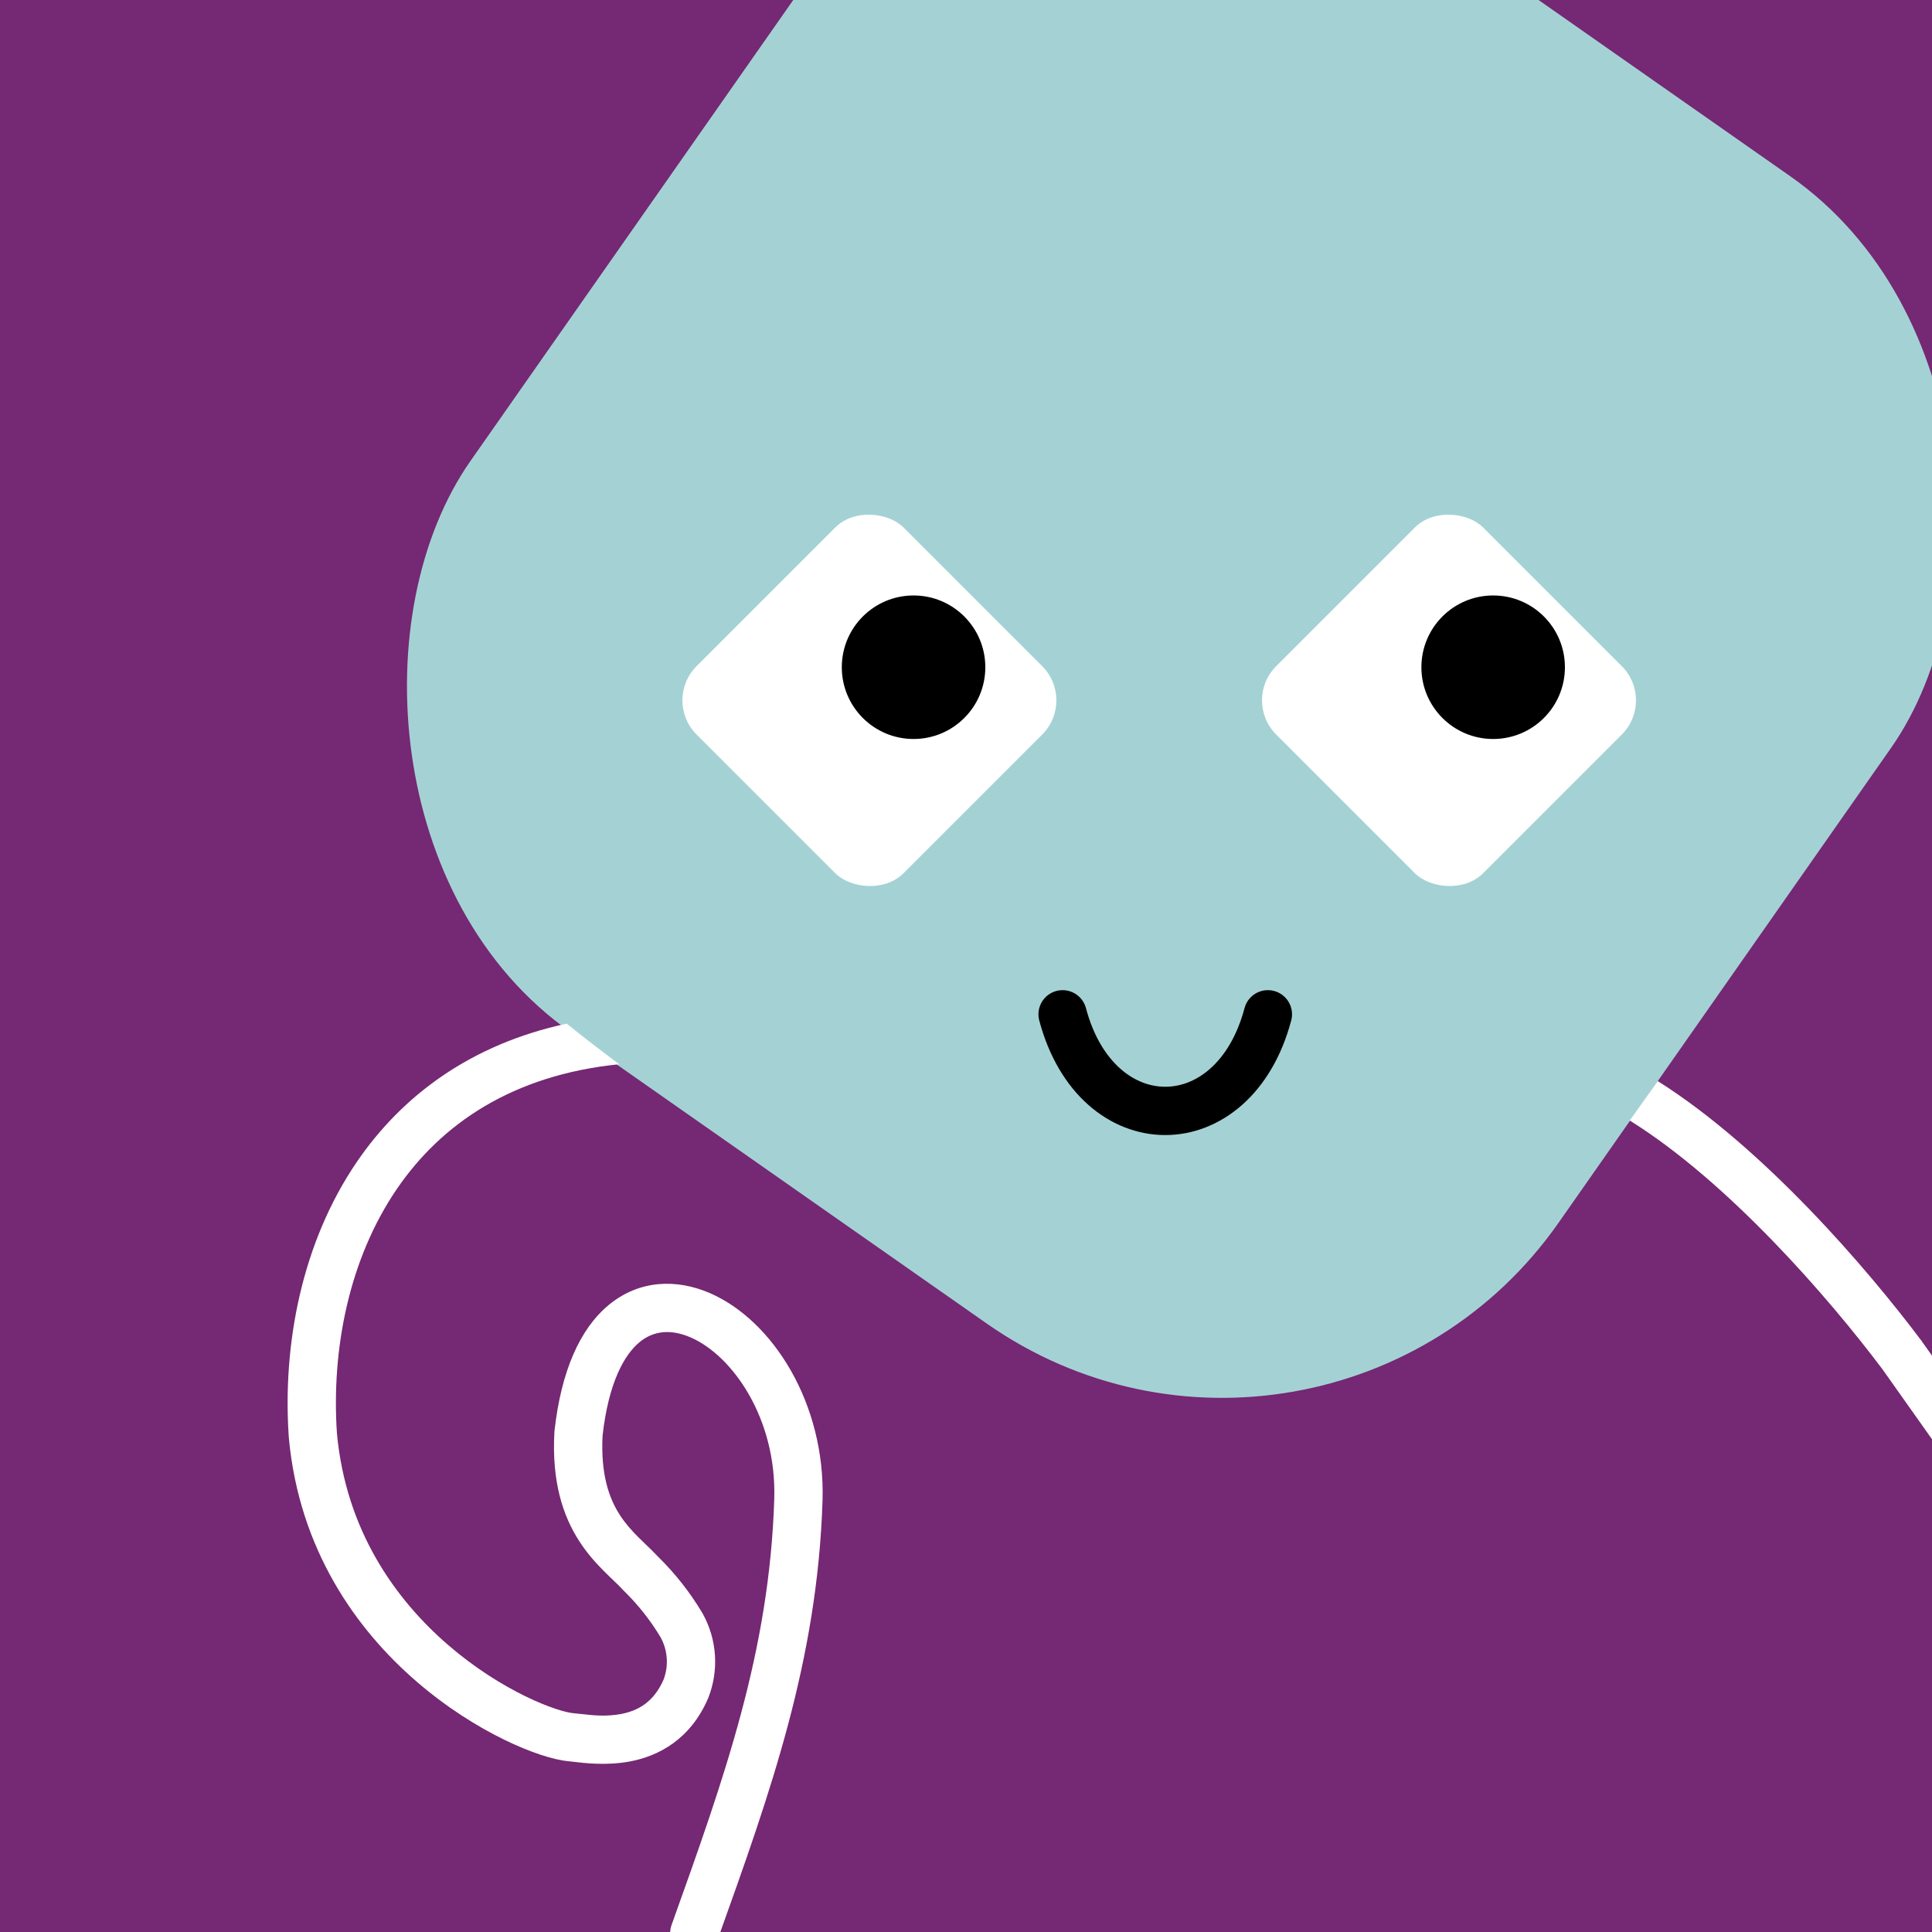
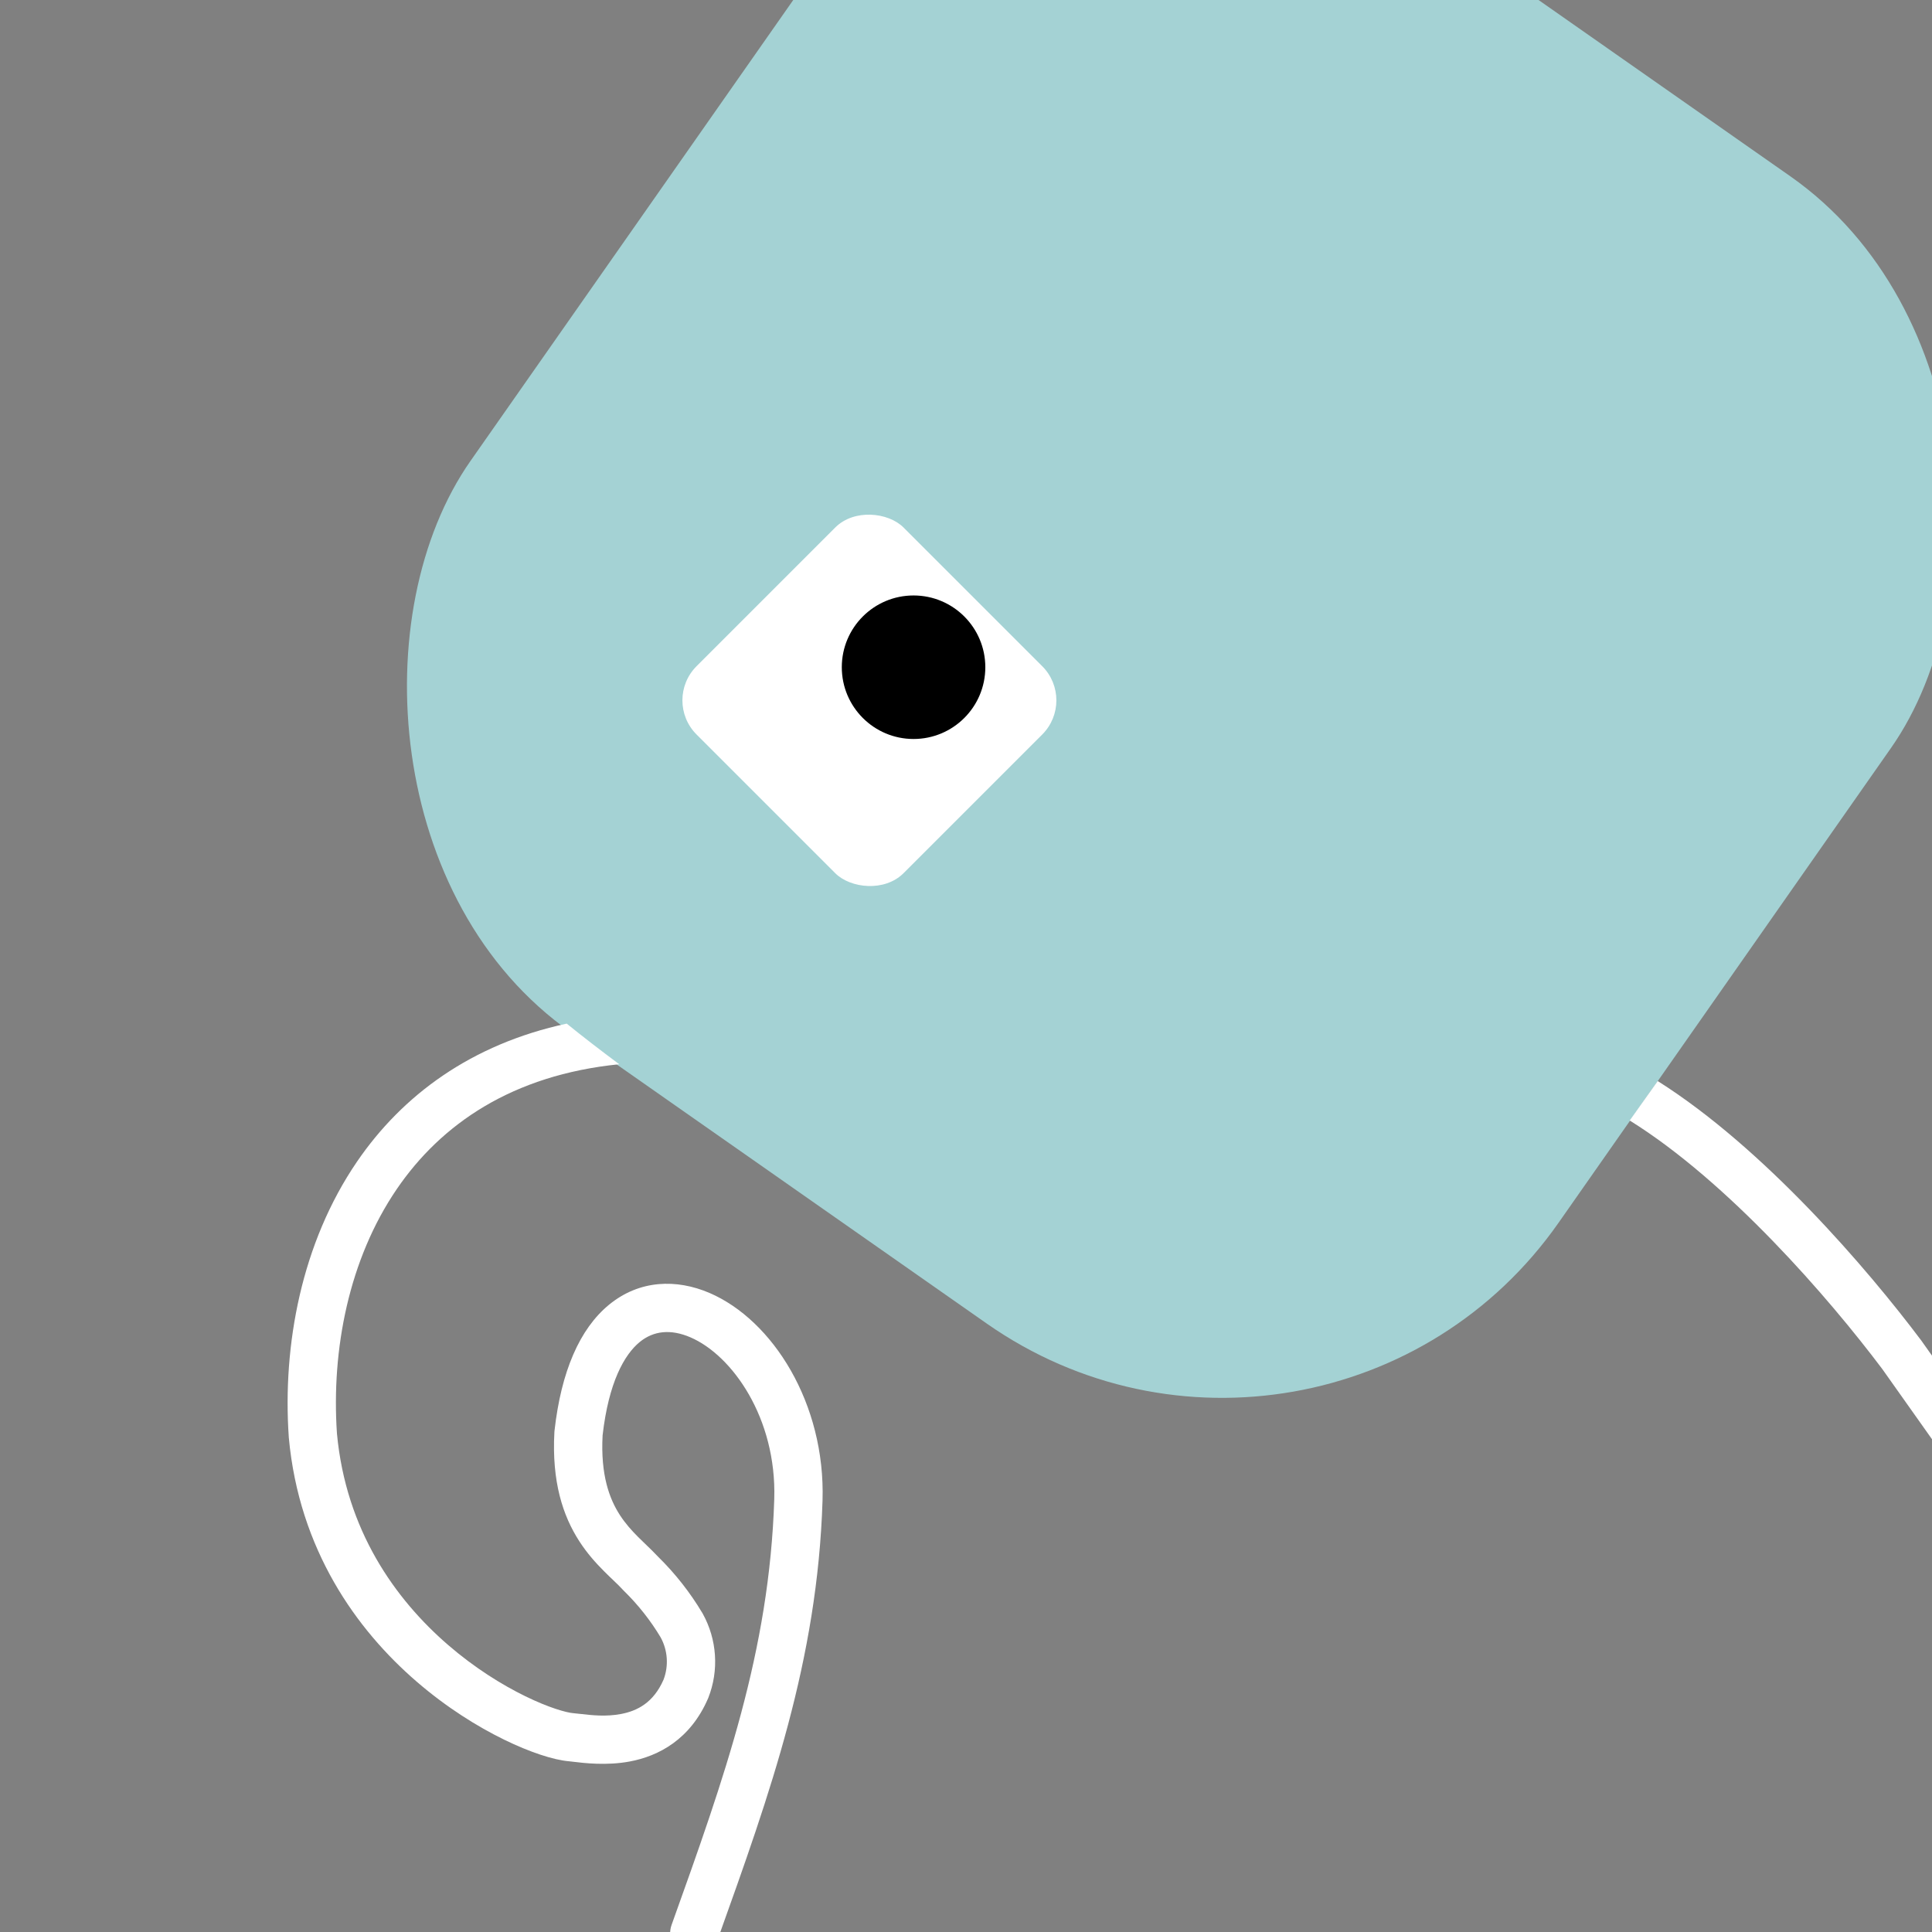
<svg xmlns="http://www.w3.org/2000/svg" width="48" height="48" viewBox="0 0 160 160" fill="none">
  <rect x="0" y="0" width="160" height="160" fill="#808080" stroke="none" />
  <g clip-path="url(#clip0_439_4697)">
-     <rect width="160" height="160" fill="#752873" />
    <rect x="86" y="-29" width="110" height="116" rx="34" transform="rotate(35 86 -29)" fill="#A4D2D4" />
  </g>
  <defs>
    <clipPath id="clip0_439_4697">
      <rect width="160" height="160" fill="white" />
    </clipPath>
  </defs>
  <g clip-path="url(#clip0_425_11808)">
    <rect x="54.857" y="58" width="24.243" height="24.243" rx="4" transform="rotate(-45 54.857 58)" fill="white" />
    <ellipse cx="75.657" cy="55.257" rx="5.943" ry="5.943" fill="black" />
  </g>
  <g clip-path="url(#clip1_425_11808)">
    <rect x="102.857" y="58" width="24.243" height="24.243" rx="4" transform="rotate(-45 102.857 58)" fill="white" />
-     <ellipse cx="123.657" cy="55.257" rx="5.943" ry="5.943" fill="black" />
  </g>
-   <path d="M88 84C90.833 94.667 102.167 94.667 105 84" stroke="black" stroke-width="4" stroke-linecap="round" />
  <defs>
    <clipPath id="clip0_425_11808">
      <rect x="88" y="42" width="32" height="32" rx="16" transform="rotate(90 88 42)" fill="white" />
    </clipPath>
    <clipPath id="clip1_425_11808">
-       <rect x="136" y="42" width="32" height="32" rx="16" transform="rotate(90 136 42)" fill="white" />
-     </clipPath>
+       </clipPath>
  </defs>
  <g clip-path="url(#clip0_439_7287)">
    <path fill-rule="evenodd" clip-rule="evenodd" d="M46.932 84.772C39.009 86.478 33.314 90.717 29.561 96.211C24.97 102.934 23.391 111.377 23.915 119.007C23.916 119.022 23.917 119.037 23.918 119.053C24.771 128.353 29.53 134.971 34.507 139.266C36.991 141.411 39.547 142.994 41.742 144.067C43.874 145.109 45.835 145.753 47.127 145.862C47.21 145.87 47.325 145.884 47.469 145.901C48.336 146.007 50.233 146.239 52.152 145.879C54.553 145.43 57.169 144.05 58.635 140.665C58.64 140.652 58.646 140.64 58.651 140.628C58.654 140.618 58.658 140.609 58.662 140.599C59.102 139.477 59.288 138.271 59.208 137.068C59.128 135.865 58.783 134.694 58.199 133.64C58.189 133.622 58.178 133.604 58.168 133.586C57.153 131.883 55.922 130.317 54.507 128.928C54.197 128.592 53.788 128.199 53.415 127.84C53.209 127.643 53.014 127.455 52.853 127.293C52.303 126.742 51.784 126.163 51.333 125.466C50.473 124.134 49.731 122.171 49.904 118.876C50.404 114.475 51.711 112.183 52.97 111.147C54.123 110.2 55.549 110.051 57.177 110.751C60.632 112.236 64.325 117.432 64.121 124.139C63.722 136.777 60.009 147.152 55.617 159.416C55.245 160.455 55.786 161.6 56.825 161.973C57.865 162.345 59.01 161.804 59.383 160.764L59.464 160.539C63.799 148.433 67.7 137.541 68.119 124.263L68.119 124.261C68.364 116.234 63.997 109.329 58.757 107.076C56.038 105.907 52.958 105.978 50.43 108.058C48.014 110.044 46.472 113.57 45.922 118.488C45.918 118.525 45.915 118.562 45.913 118.6C45.687 122.701 46.612 125.529 47.974 127.636C48.637 128.663 49.371 129.468 50.023 130.12C50.337 130.435 50.591 130.677 50.812 130.888L50.812 130.888C51.108 131.17 51.345 131.397 51.59 131.666C51.617 131.695 51.644 131.723 51.672 131.751C52.848 132.899 53.871 134.195 54.715 135.605C55.005 136.138 55.177 136.728 55.217 137.333C55.257 137.938 55.166 138.543 54.95 139.108C54.115 141.007 52.784 141.691 51.415 141.948C50.175 142.18 49.03 142.05 48.101 141.944L48.101 141.944C47.88 141.919 47.671 141.895 47.475 141.878L47.467 141.877C46.909 141.83 45.473 141.438 43.499 140.473C41.585 139.537 39.322 138.139 37.12 136.238C32.729 132.447 28.646 126.727 27.904 118.71C27.431 111.757 28.898 104.275 32.865 98.467C36.529 93.102 42.413 89.026 51.282 88.136C49.702 86.959 48.255 85.844 46.932 84.772ZM134.965 92.795C143.118 97.866 151.435 107.457 155.884 113.379L164.368 125.356C165.006 126.257 166.255 126.47 167.156 125.832C168.057 125.193 168.27 123.945 167.632 123.044L159.132 111.044C159.125 111.035 159.119 111.026 159.113 111.017C159.108 111.011 159.104 111.005 159.099 110.999C154.651 105.074 146.064 95.065 137.283 89.527C136.481 90.665 135.71 91.753 134.965 92.795Z" fill="white" />
  </g>
  <defs>
    <clipPath id="clip0_439_7287">
      <rect width="160" height="160" fill="white" />
    </clipPath>
  </defs>
</svg>